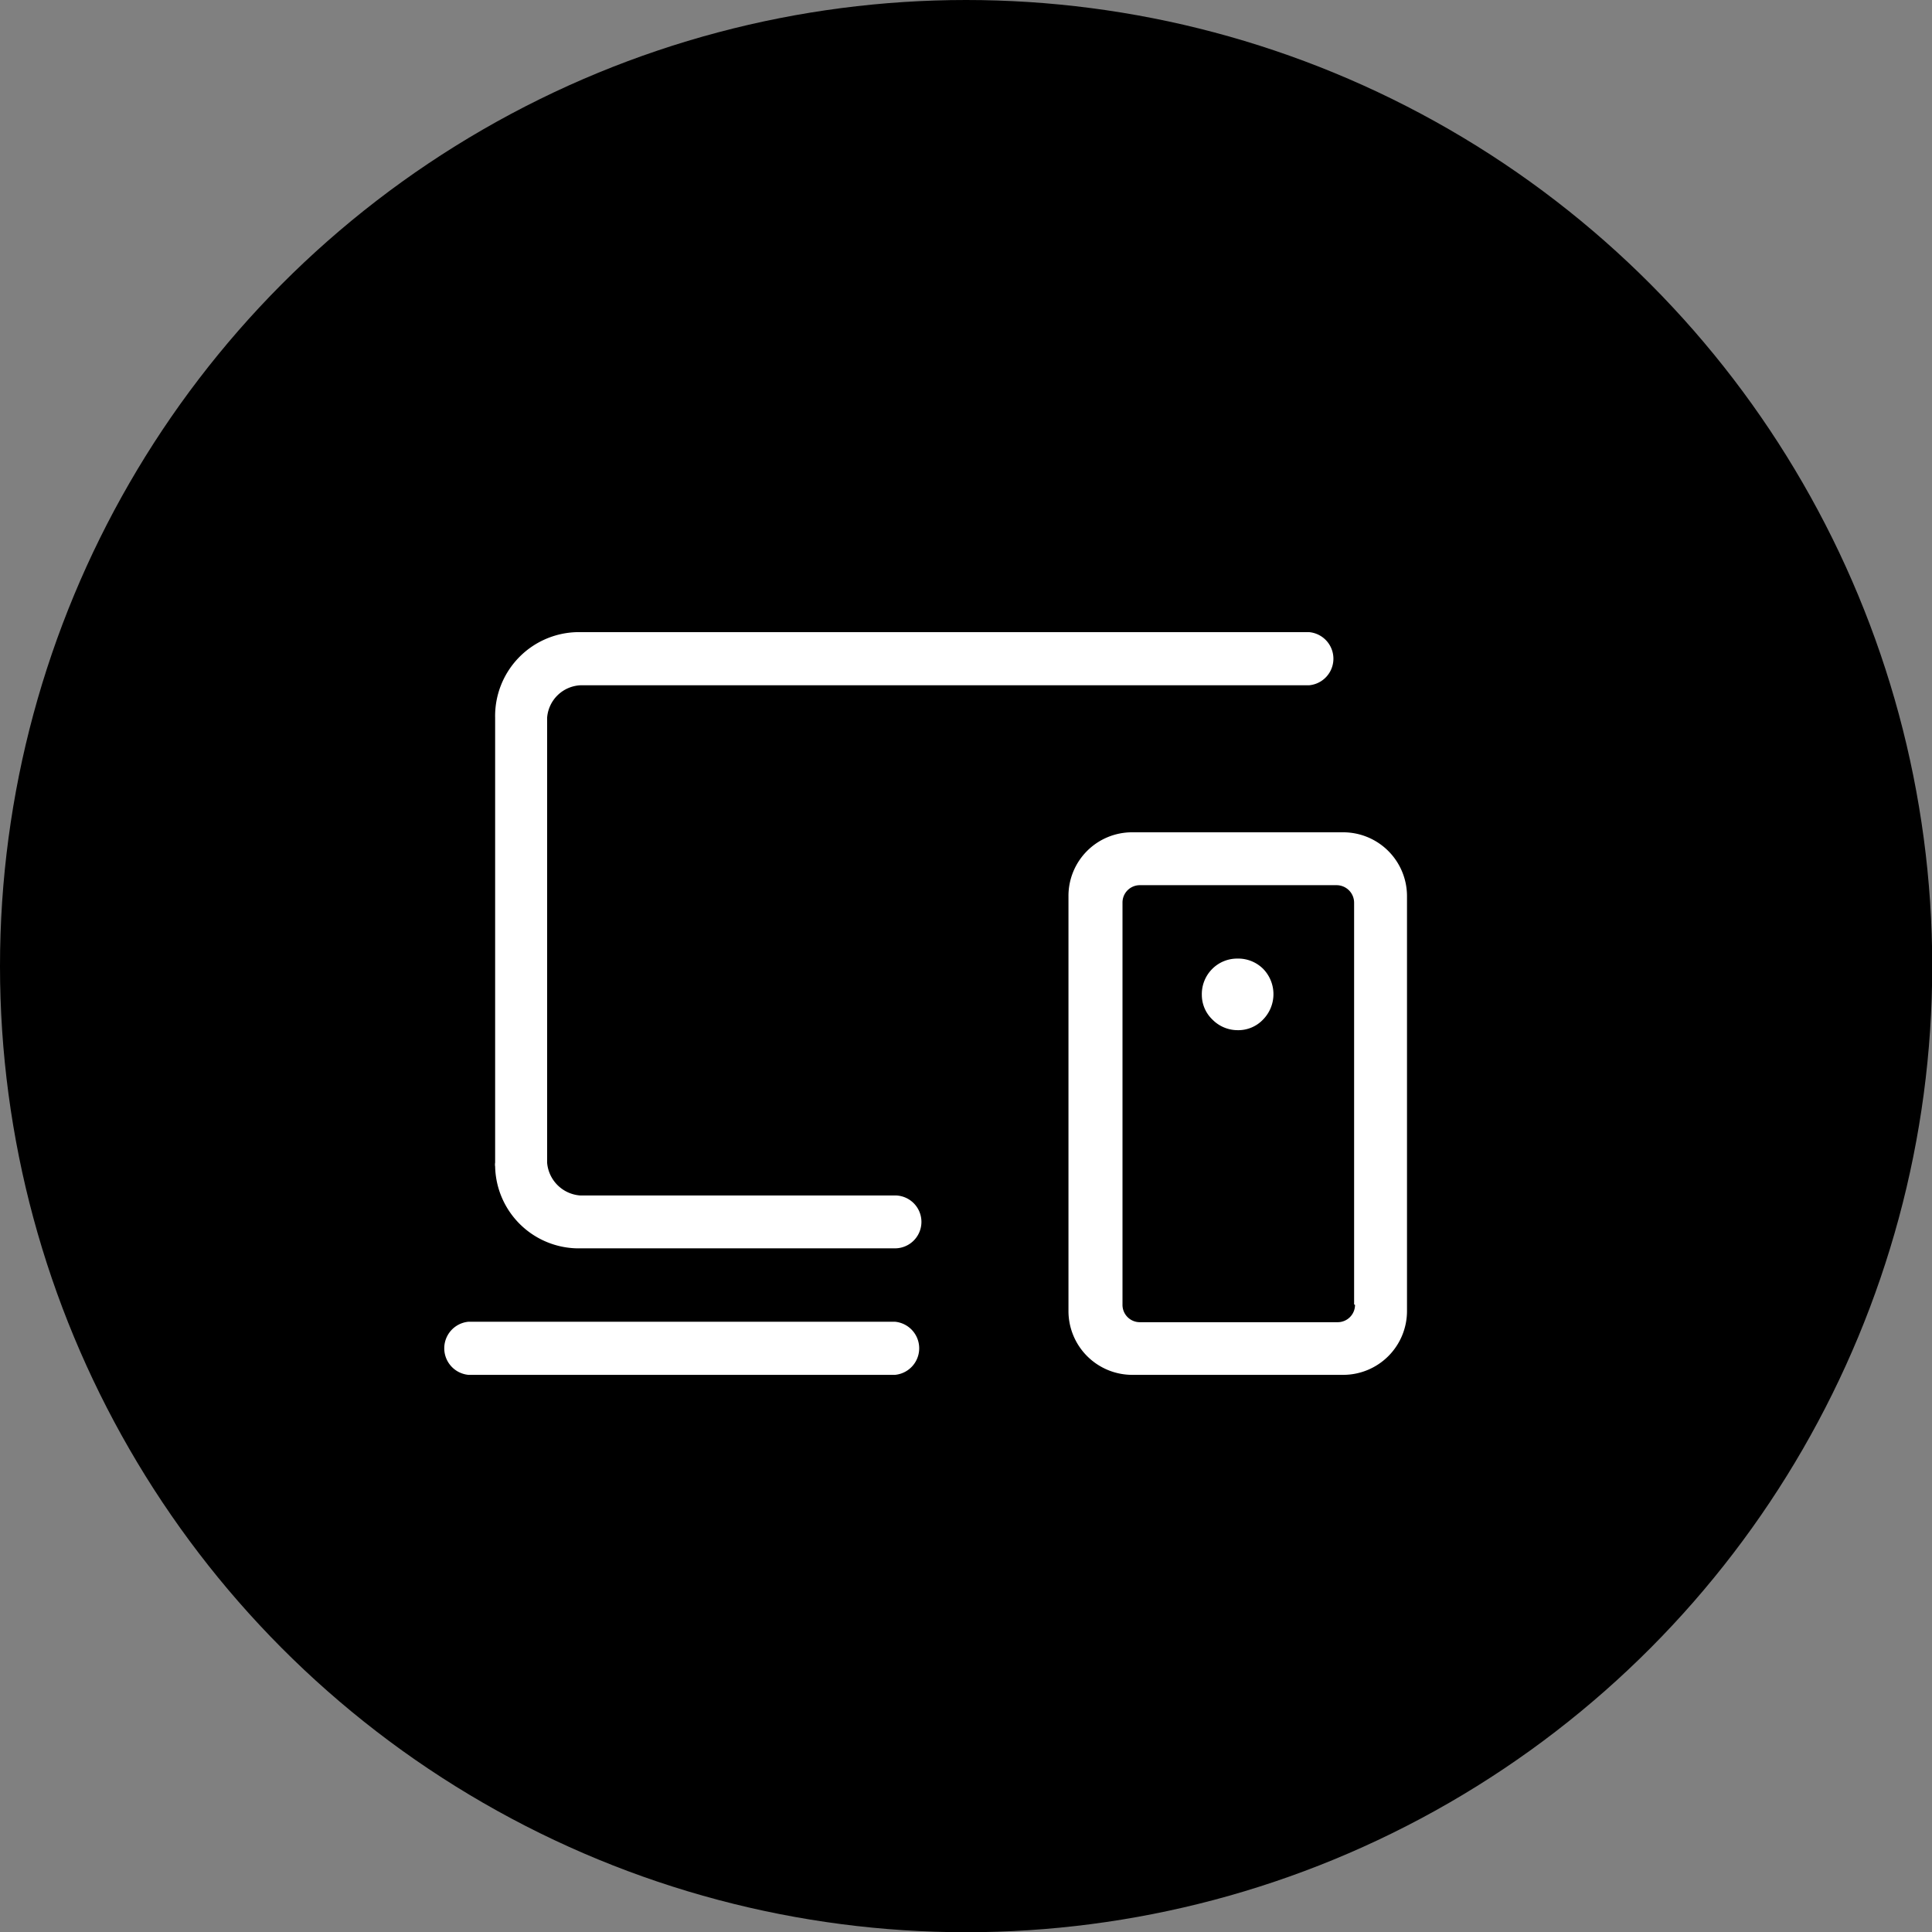
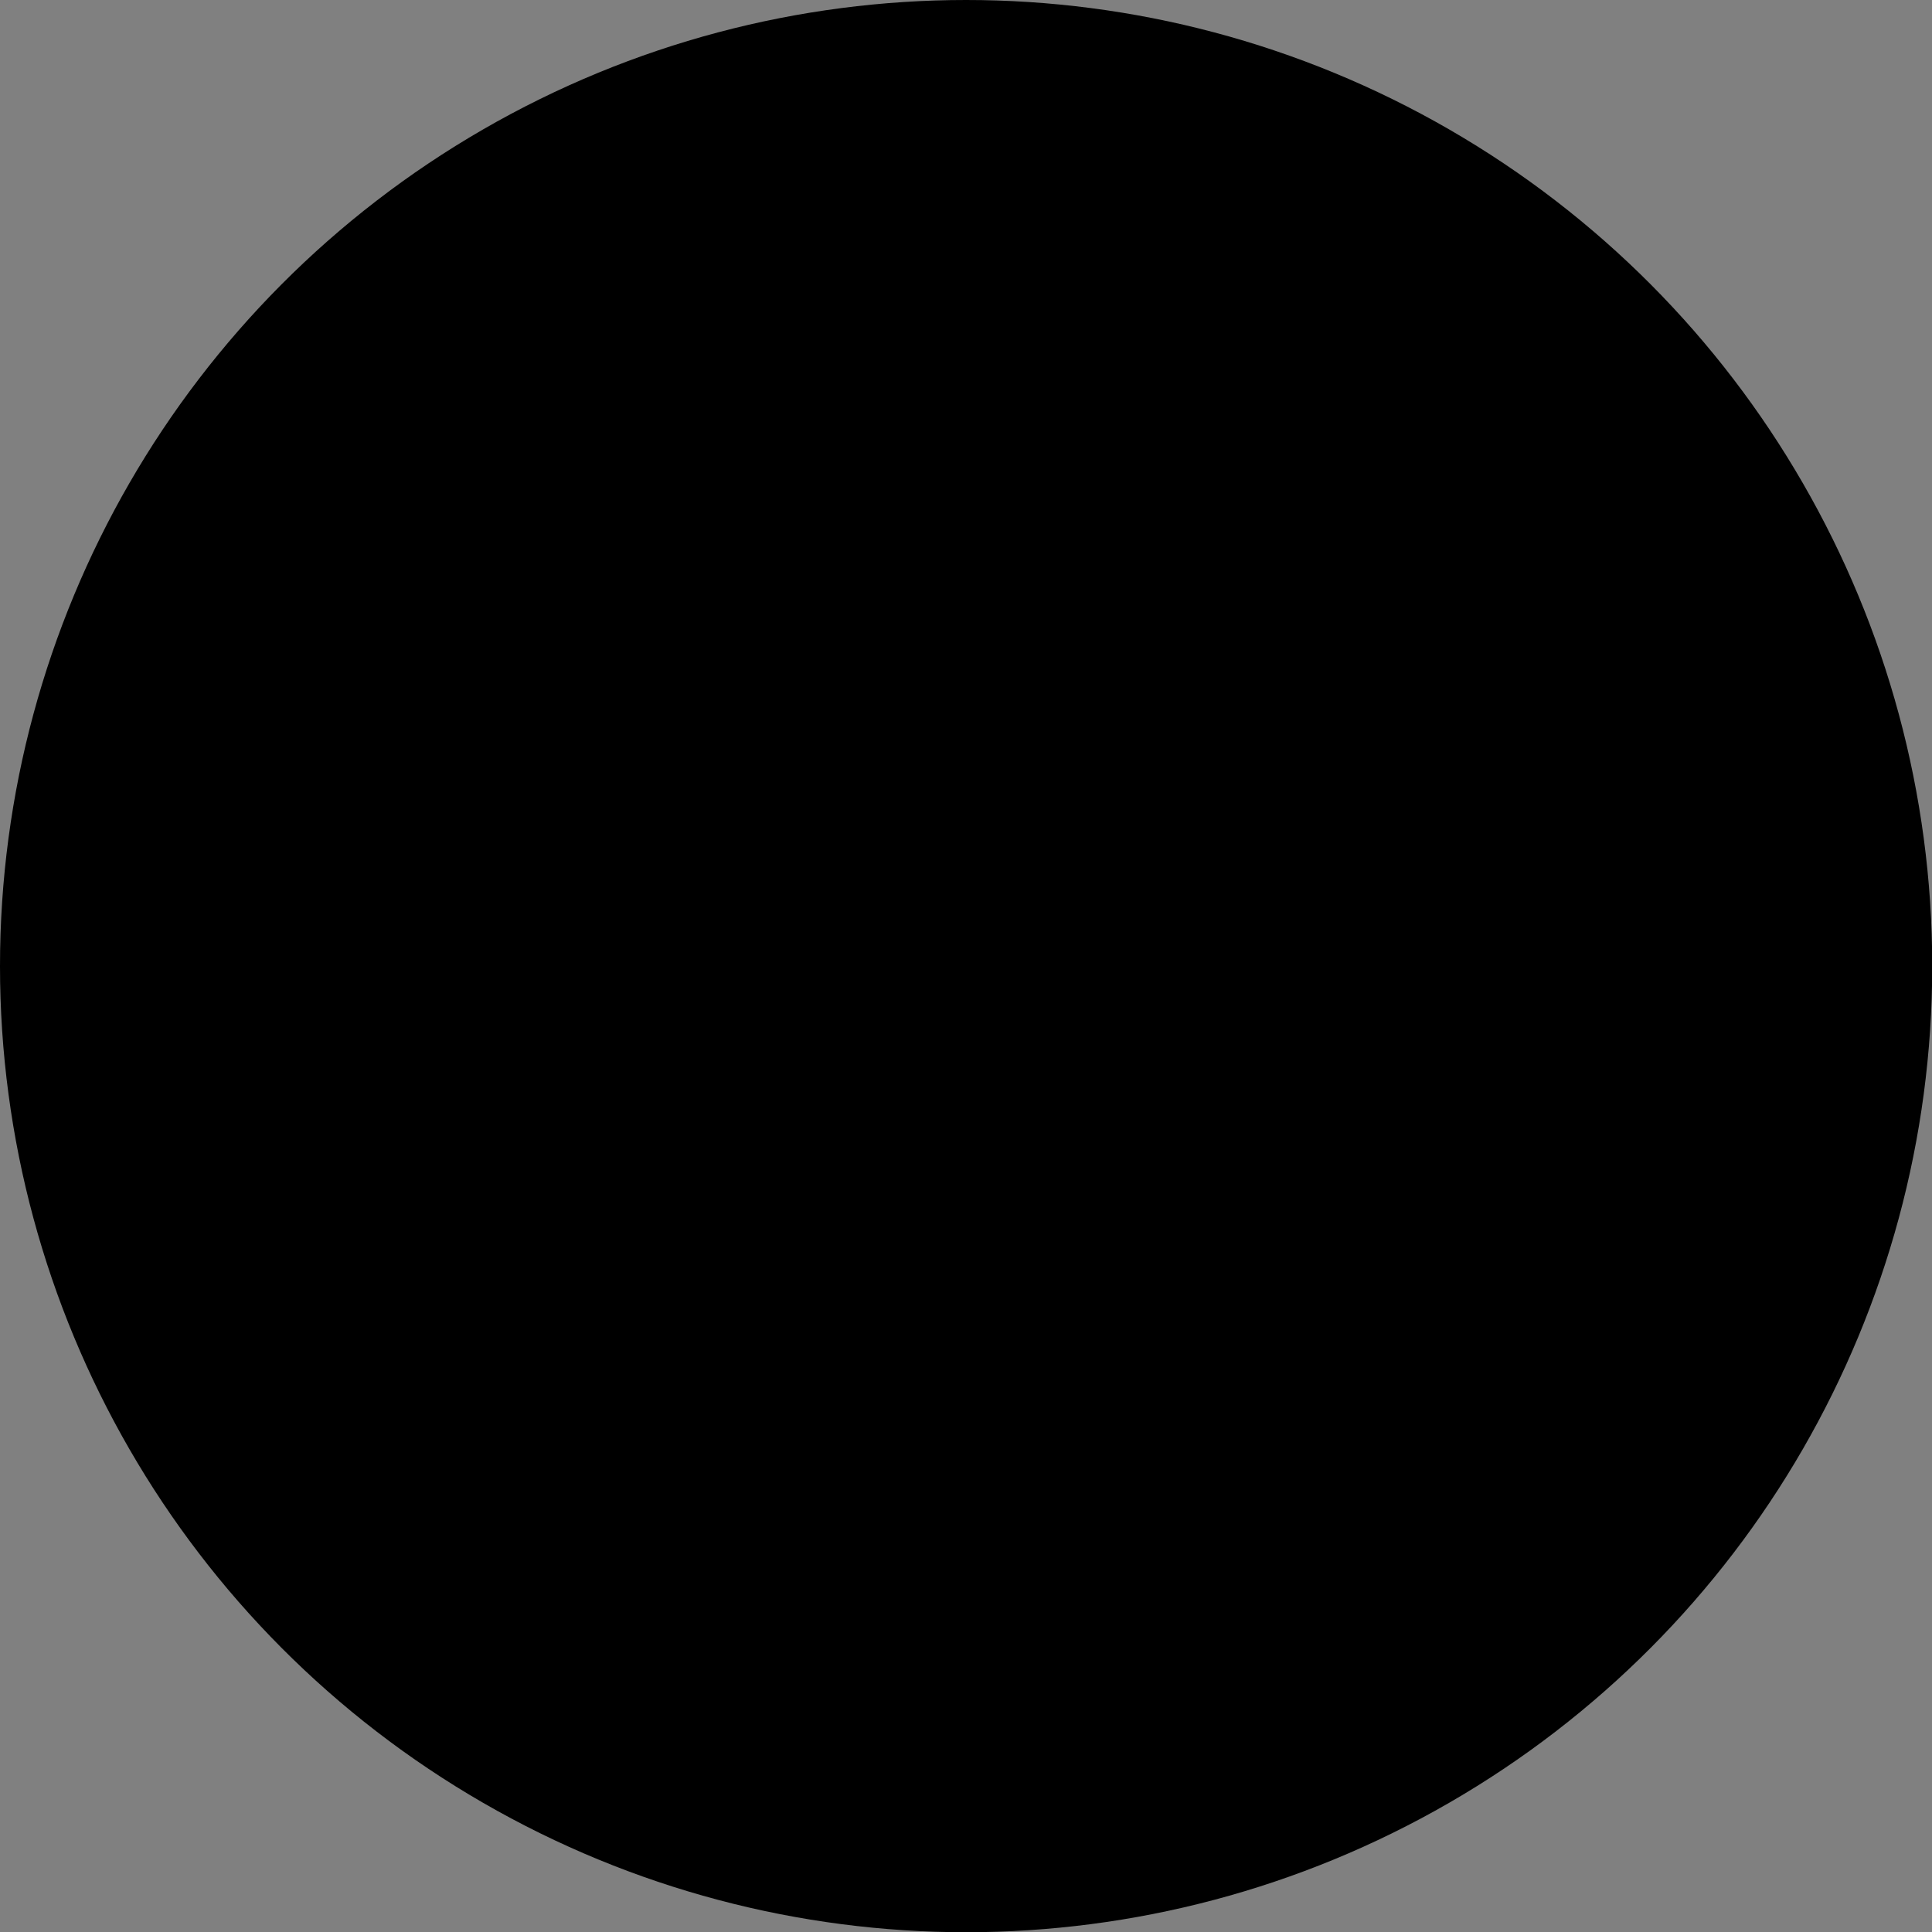
<svg xmlns="http://www.w3.org/2000/svg" id="Layer_1" data-name="Layer 1" viewBox="0 0 84.75 84.75">
  <rect x="0" y="0" width="84.75" height="84.75" fill="#808080" stroke="none" />
  <defs>
    <style>.cls-1{fill:#fff;}</style>
  </defs>
  <g id="Group_42" data-name="Group 42">
    <circle id="Ellipse_43" data-name="Ellipse 43" cx="42.38" cy="42.38" r="42.38" />
-     <path id="Path_19" data-name="Path 19" class="cls-1" d="M39.26,60.31H20.55a1.17,1.17,0,0,1,0-2.33H39.26a1.17,1.17,0,0,1,0,2.33ZM25.48,54.76a3.67,3.67,0,0,1-3.76-3.59.49.49,0,0,1,0-.17V31.49a3.68,3.68,0,0,1,3.59-3.76H57.43a1.17,1.17,0,0,1,0,2.33H25.48A1.54,1.54,0,0,0,24,31.49V51a1.57,1.57,0,0,0,1.44,1.44H39.26a1.16,1.16,0,0,1,0,2.32ZM59.4,57.22V39.59a.77.77,0,0,0-.76-.76H50a.76.76,0,0,0-.76.76V57.22A.76.76,0,0,0,50,58h8.68a.76.76,0,0,0,.76-.76Zm-9.72,3.09a2.8,2.8,0,0,1-2.81-2.78V39.32a2.79,2.79,0,0,1,2.78-2.81H58.9a2.8,2.8,0,0,1,2.82,2.79V57.49a2.8,2.8,0,0,1-2.79,2.82H49.68Zm4.6-15.12a1.5,1.5,0,0,0,1.13-.47,1.59,1.59,0,0,0,0-2.22,1.55,1.55,0,0,0-1.14-.45,1.54,1.54,0,0,0-1.09.45,1.56,1.56,0,0,0-.46,1.14,1.5,1.5,0,0,0,.47,1.09,1.55,1.55,0,0,0,1.1.46Z" />
  </g>
</svg>